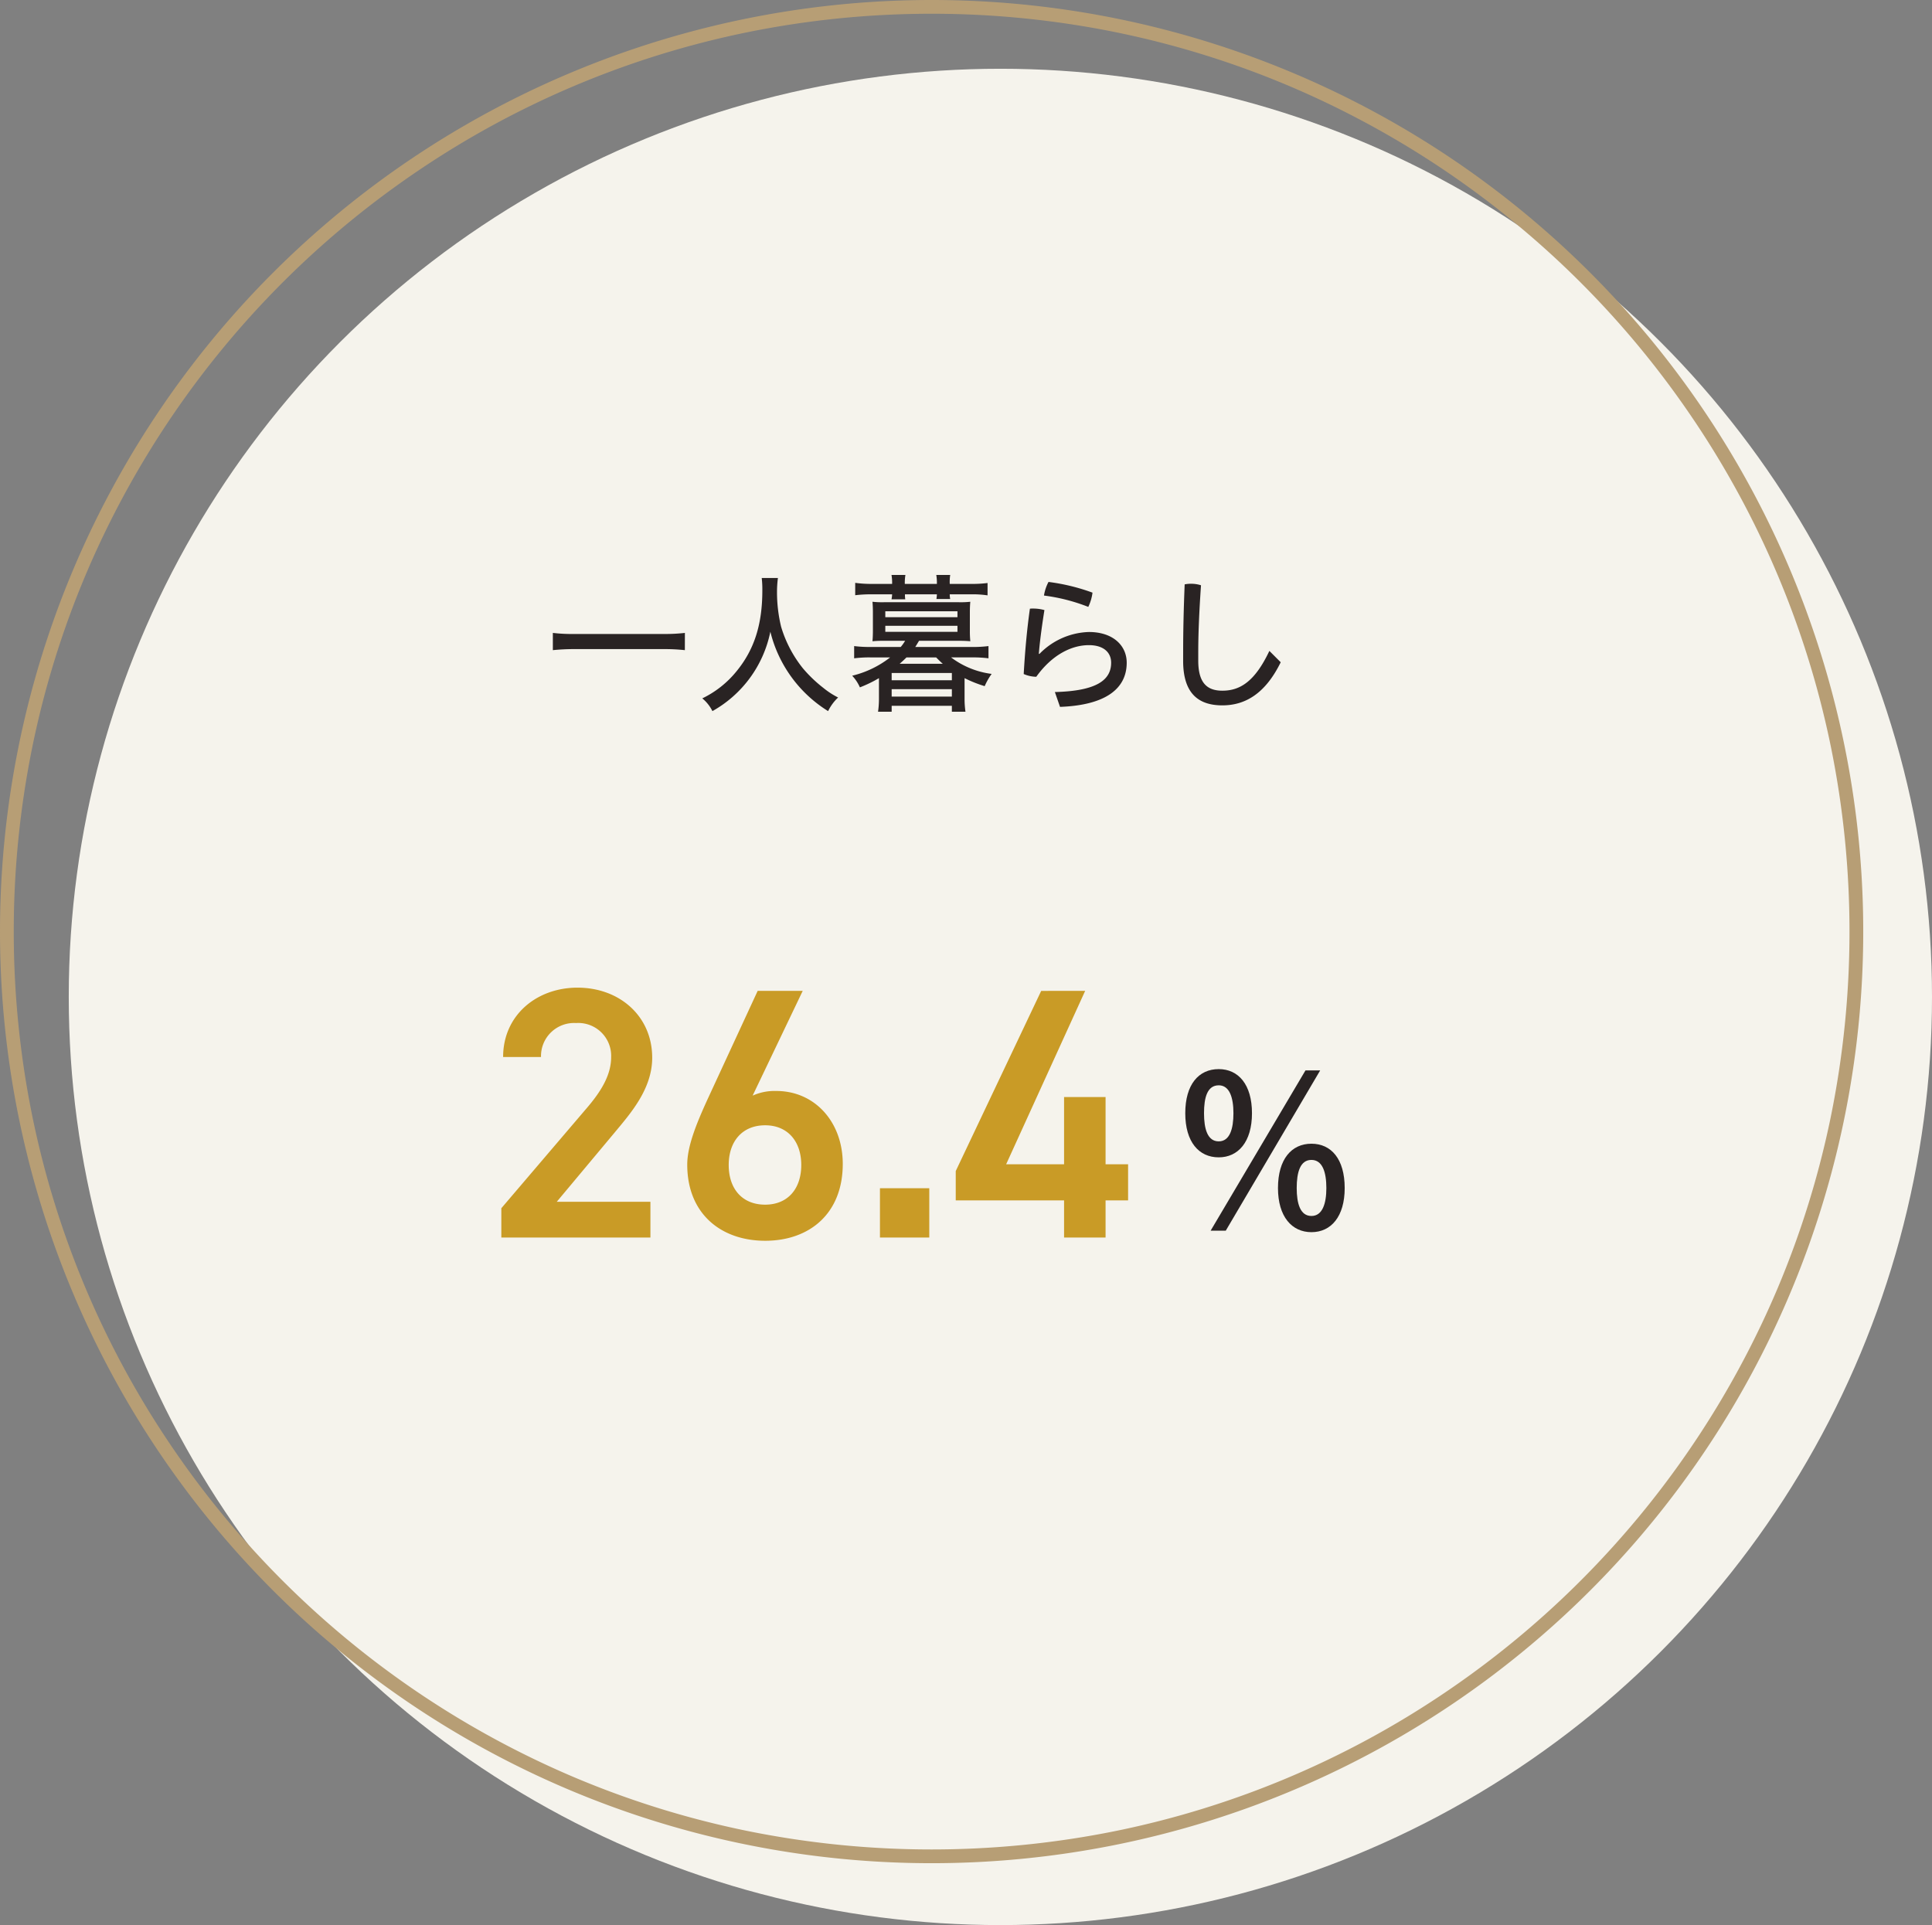
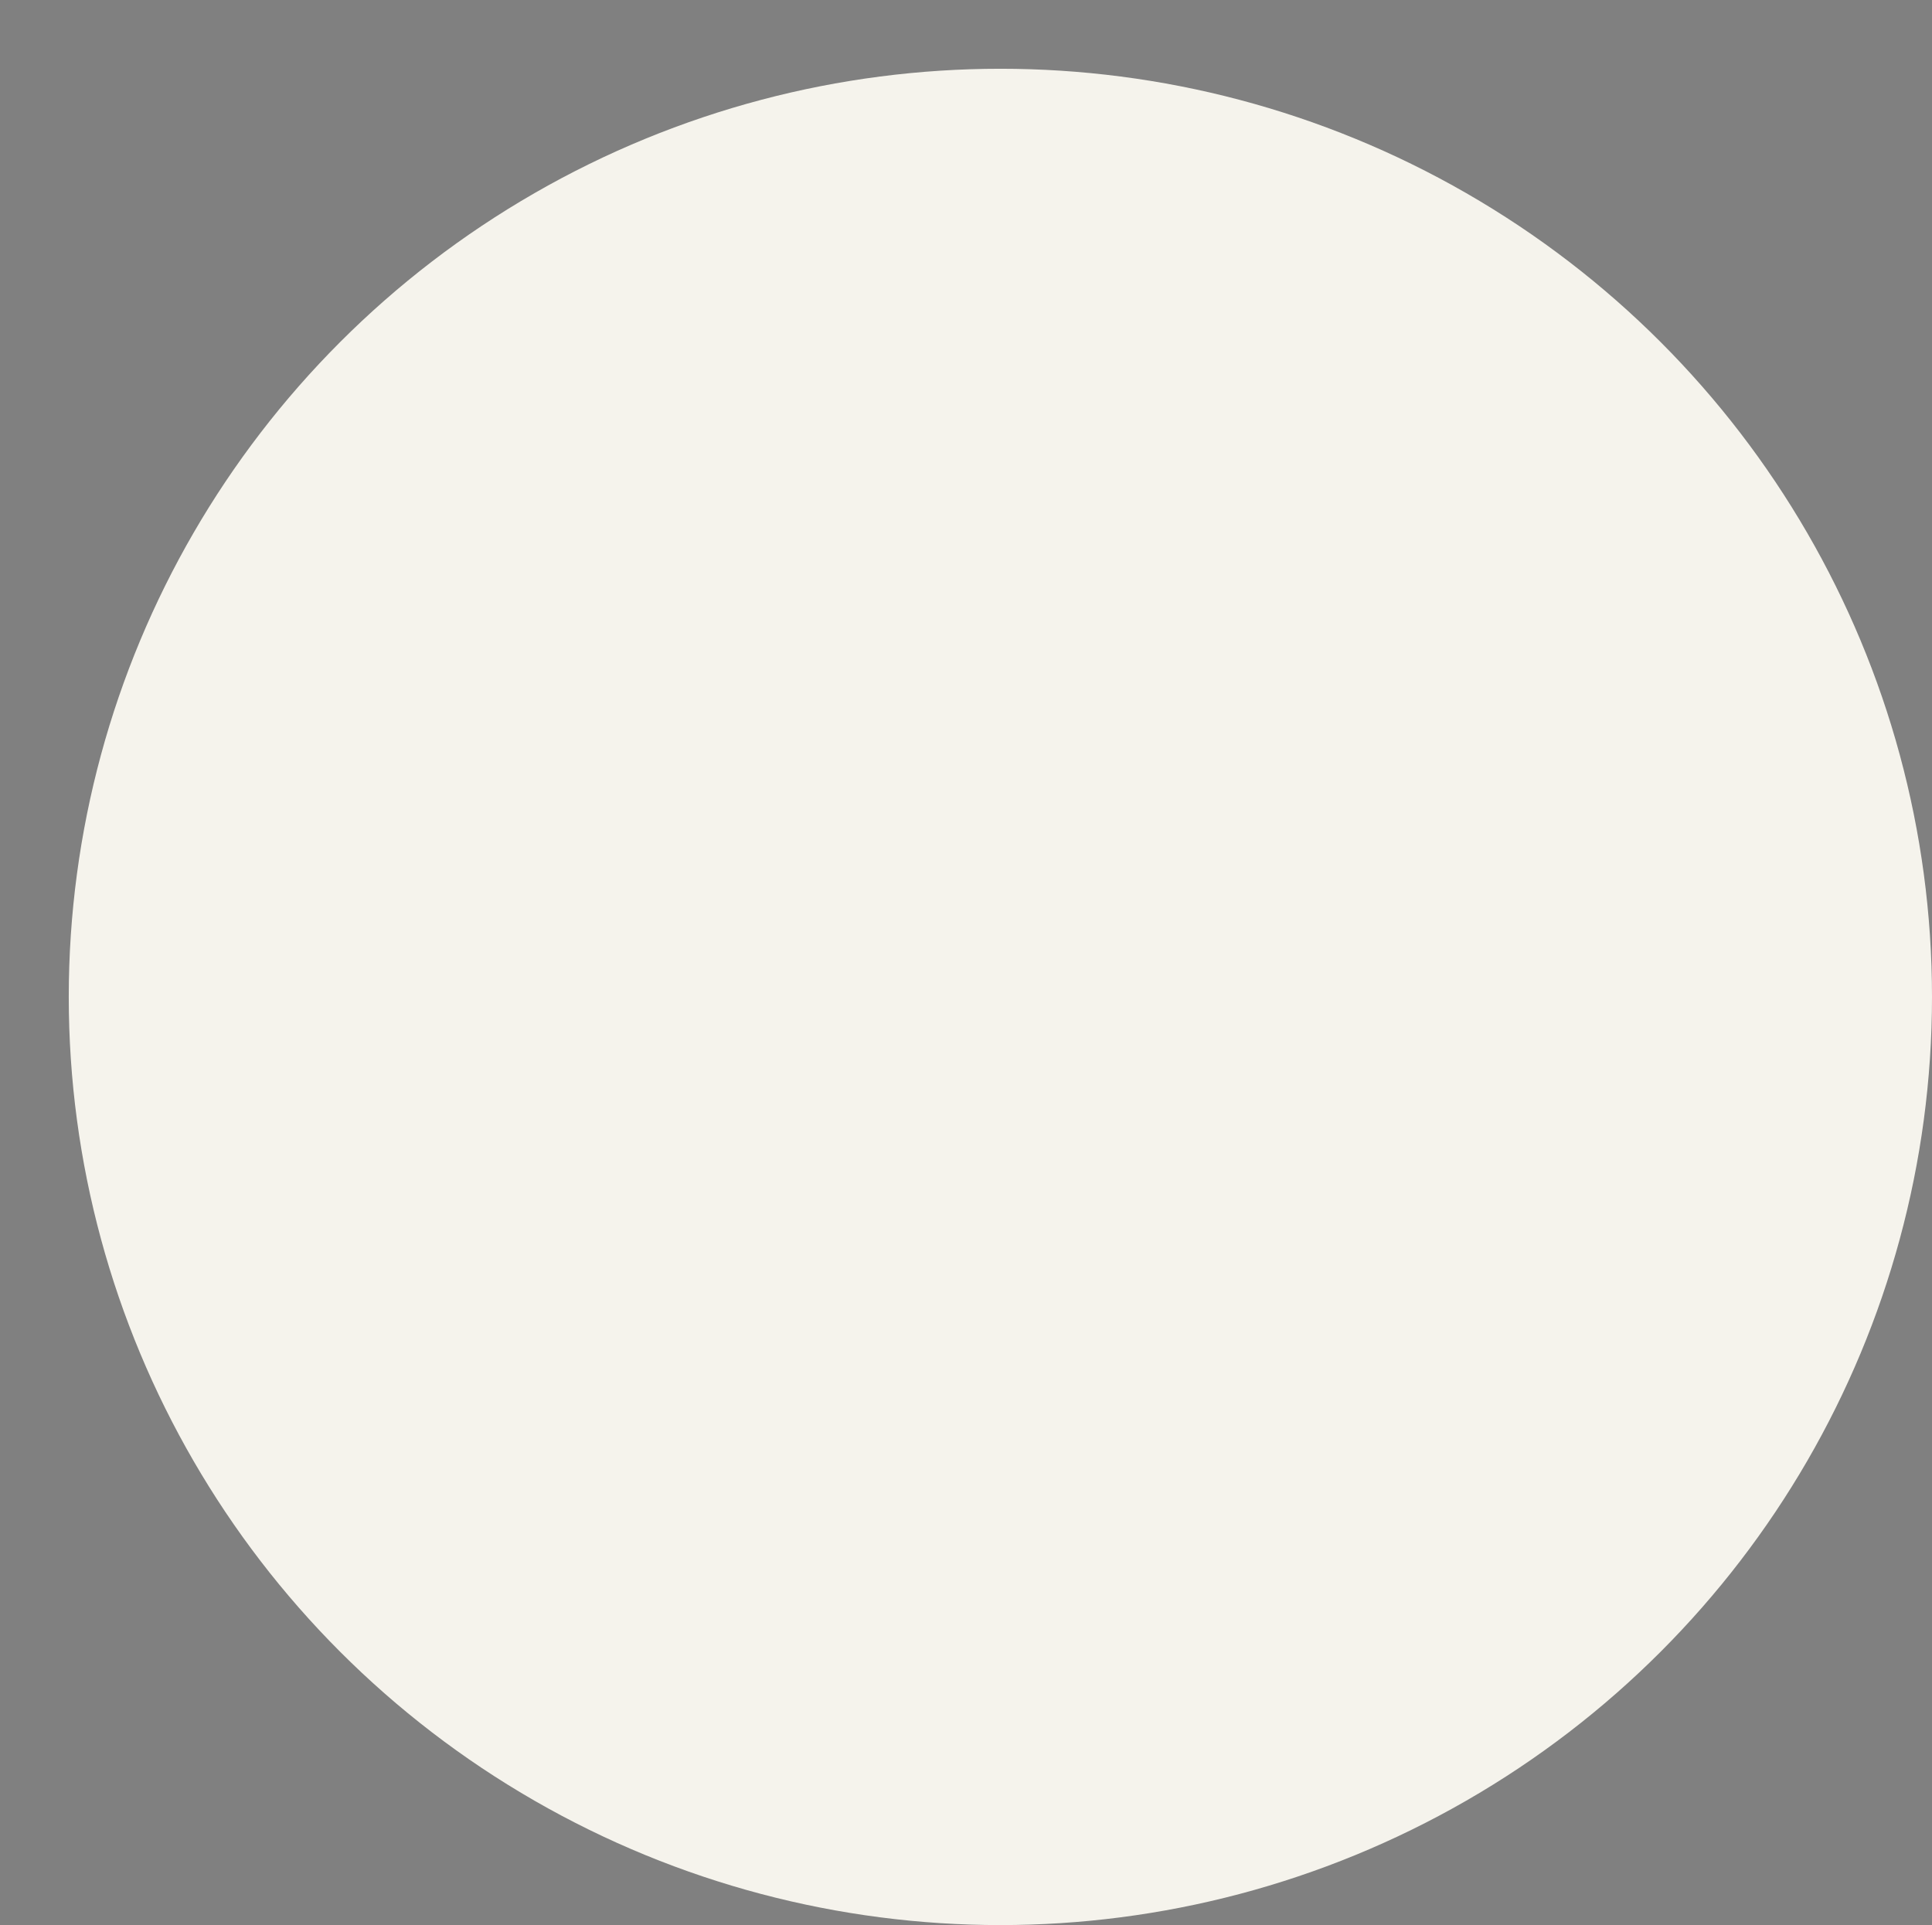
<svg xmlns="http://www.w3.org/2000/svg" id="chart08_2" width="281" height="280" viewBox="0 0 281 280">
  <rect x="0" y="0" width="281" height="280" fill="#808080" stroke="none" />
  <ellipse id="楕円形_43" data-name="楕円形 43" cx="135.5" cy="135" rx="135.5" ry="135" transform="translate(10 10)" fill="#f5f3ec" />
-   <path id="楕円形_31" data-name="楕円形 31" d="M135.5,2a134.5,134.5,0,0,0-26.907,2.712A132.758,132.758,0,0,0,60.86,24.8,133.9,133.9,0,0,0,12.49,83.536a132.813,132.813,0,0,0-7.778,25.057,134.821,134.821,0,0,0,0,53.814A132.758,132.758,0,0,0,24.8,210.14a133.9,133.9,0,0,0,58.738,48.37,132.813,132.813,0,0,0,25.057,7.778,134.821,134.821,0,0,0,53.814,0A132.758,132.758,0,0,0,210.14,246.2a133.9,133.9,0,0,0,48.37-58.738,132.813,132.813,0,0,0,7.778-25.057,134.821,134.821,0,0,0,0-53.814A132.758,132.758,0,0,0,246.2,60.86a133.9,133.9,0,0,0-58.738-48.37,132.813,132.813,0,0,0-25.057-7.778A134.5,134.5,0,0,0,135.5,2m0-2A135.5,135.5,0,1,1,0,135.5,135.5,135.5,0,0,1,135.5,0Z" fill="#b79e75" />
-   <path id="パス_1510" data-name="パス 1510" d="M-34.386-9.944a24.85,24.85,0,0,1-3.1.154h-12.98a23.536,23.536,0,0,1-3.124-.154v2.508a30.369,30.369,0,0,1,3.124-.154H-37.29a27.239,27.239,0,0,1,2.9.154ZM-23.21-17.93a14.31,14.31,0,0,1,.088,1.8c0,4.95-1.166,8.6-3.74,11.748a14.49,14.49,0,0,1-4.994,3.96A5.594,5.594,0,0,1-30.382,1.43a17.124,17.124,0,0,0,8.426-11.55,18.91,18.91,0,0,0,8.4,11.55A6.772,6.772,0,0,1-12.1-.55a11.567,11.567,0,0,1-2.134-1.386A19.616,19.616,0,0,1-17.226-4.8a17.759,17.759,0,0,1-3.168-6.05,21.339,21.339,0,0,1-.594-5.016,15.692,15.692,0,0,1,.132-2.068Zm15.928.858a16.46,16.46,0,0,1-2.332-.154v1.8a19.111,19.111,0,0,1,2.288-.132h3.08a4.089,4.089,0,0,1-.088.726h2a4.146,4.146,0,0,1-.044-.726H2.266a5.517,5.517,0,0,1-.066.682h2a3.76,3.76,0,0,1-.066-.682H7.348a14.214,14.214,0,0,1,2.288.154v-1.8a16.909,16.909,0,0,1-2.332.132H4.136a6.954,6.954,0,0,1,.066-1.3H2.178a6.9,6.9,0,0,1,.088,1.3H-2.4a7.047,7.047,0,0,1,.088-1.3H-4.334a6.75,6.75,0,0,1,.088,1.3ZM-2.354-8.8a5.919,5.919,0,0,1-.638.9h-4.4A17.388,17.388,0,0,1-9.768-8.03v1.782A17.166,17.166,0,0,1-7.392-6.38h2.86a14.5,14.5,0,0,1-5.522,2.662A5.973,5.973,0,0,1-8.932-2.024,18.685,18.685,0,0,0-6.16-3.366V-.374a13.212,13.212,0,0,1-.132,1.892h1.98V.66H4.444v.858h1.98A12.56,12.56,0,0,1,6.292-.374V-3.366A18.412,18.412,0,0,0,9.218-2.2,9.453,9.453,0,0,1,10.23-3.982a12.379,12.379,0,0,1-5.9-2.4H7.37a17.518,17.518,0,0,1,2.4.132V-8.03a17.518,17.518,0,0,1-2.4.132H-.88c.2-.308.286-.462.55-.9H5.412c.682,0,1.232.022,1.716.066a14.351,14.351,0,0,1-.066-1.452v-2.772c0-.528.022-1.122.066-1.518a13.023,13.023,0,0,1-1.716.066H-5.39a13.023,13.023,0,0,1-1.716-.066c.044.374.066,1.078.066,1.518v2.772c0,.44-.022,1.078-.066,1.452C-6.6-8.778-6.094-8.8-5.39-8.8Zm4.51,2.42c.572.572.682.682.968.924h-6.27c.374-.33.638-.572.99-.924Zm-7.392-6.71H5.258v.858H-5.236Zm0,2.112H5.258v.88H-5.236Zm.924,6.864H4.444v1.056H-4.312Zm0,2.354H4.444V-.682H-4.312ZM20.174.814c6.622-.242,9.7-2.64,9.7-6.424,0-2.486-1.98-4.466-5.5-4.466a10.451,10.451,0,0,0-7.194,3.19l-.088-.022c.11-1.364.33-3.322.814-6.358a6.17,6.17,0,0,0-1.694-.22,2.662,2.662,0,0,0-.418.022c-.44,3.1-.726,6.358-.9,9.5a4.78,4.78,0,0,0,1.826.4c2.266-3.168,5.1-4.6,7.656-4.6,2.178,0,3.234,1.1,3.234,2.552,0,2.464-2,4.114-8.184,4.268ZM18.5-17.358a6.364,6.364,0,0,0-.66,1.98,26.711,26.711,0,0,1,6.446,1.65A6.8,6.8,0,0,0,24.9-15.8,29.187,29.187,0,0,0,18.5-17.358ZM38.082-5.874c0,4.774,2.266,6.468,5.7,6.468,3.278,0,6.226-1.65,8.492-6.27l-1.65-1.65C48.51-2.86,46.354-1.54,43.78-1.54c-2.288,0-3.5-1.21-3.5-4.378V-7.172c0-2.6.132-5.852.4-9.7a4.651,4.651,0,0,0-1.452-.22,4.383,4.383,0,0,0-.924.088c-.154,3.784-.22,6.93-.22,9.746Z" transform="translate(134 102)" fill="#292323" />
-   <path id="パス_1509" data-name="パス 1509" d="M-6.742-23.5c-2.914,0-4.867,2.232-4.867,6.417s1.984,6.417,4.867,6.417c2.821,0,4.836-2.232,4.836-6.417S-3.89-23.5-6.742-23.5Zm0,2.356c1.581,0,2.139,1.8,2.139,4.061s-.527,4.092-2.139,4.092c-1.643,0-2.139-1.829-2.139-4.092S-8.417-21.142-6.742-21.142ZM6.743-12.648c-2.883,0-4.867,2.232-4.867,6.448C1.876-2.046,3.891.217,6.743.217S11.579-2.046,11.579-6.2C11.579-10.416,9.626-12.648,6.743-12.648Zm0,2.356c1.612,0,2.17,1.8,2.17,4.092,0,2.232-.558,4.061-2.17,4.061C5.1-2.139,4.6-3.968,4.6-6.2,4.6-8.494,5.1-10.292,6.743-10.292ZM-5.719,0,8.014-23.312H5.875L-7.92,0Z" transform="translate(184 179)" fill="#292323" />
-   <path id="パス_1508" data-name="パス 1508" d="M-23.4-5.2H-37.024l8.476-10.14c2.288-2.756,5.408-6.292,5.408-10.816,0-6.032-4.732-10.192-10.868-10.192-5.928,0-10.816,4-10.816,10.088h5.512a4.812,4.812,0,0,1,5.1-4.94,4.783,4.783,0,0,1,5.1,4.94c0,2.5-1.3,4.836-3.64,7.54L-45.084-4.264V0H-23.4ZM-1.248-35.88H-7.8l-7.332,15.86c-1.612,3.536-2.912,6.76-2.912,9.412C-18.044-3.432-13.1.468-6.708.468-.26.468,4.576-3.484,4.576-10.712,4.576-16.8.52-21.32-5.1-21.32a7.791,7.791,0,0,0-3.432.676ZM-12.012-10.556c0-3.432,1.976-5.772,5.3-5.772,3.276,0,5.252,2.34,5.252,5.772,0,3.484-1.976,5.772-5.252,5.772C-10.036-4.784-12.012-7.072-12.012-10.556ZM17.16-7.176H9.984V0H17.16Zm16.276-28.7L21.008-9.672v4.264H36.764V0H42.8V-5.408h3.276V-10.66H42.8v-9.776H36.764v9.776H28.34L39.832-35.88Z" transform="translate(118 180)" fill="#c99b26" />
</svg>